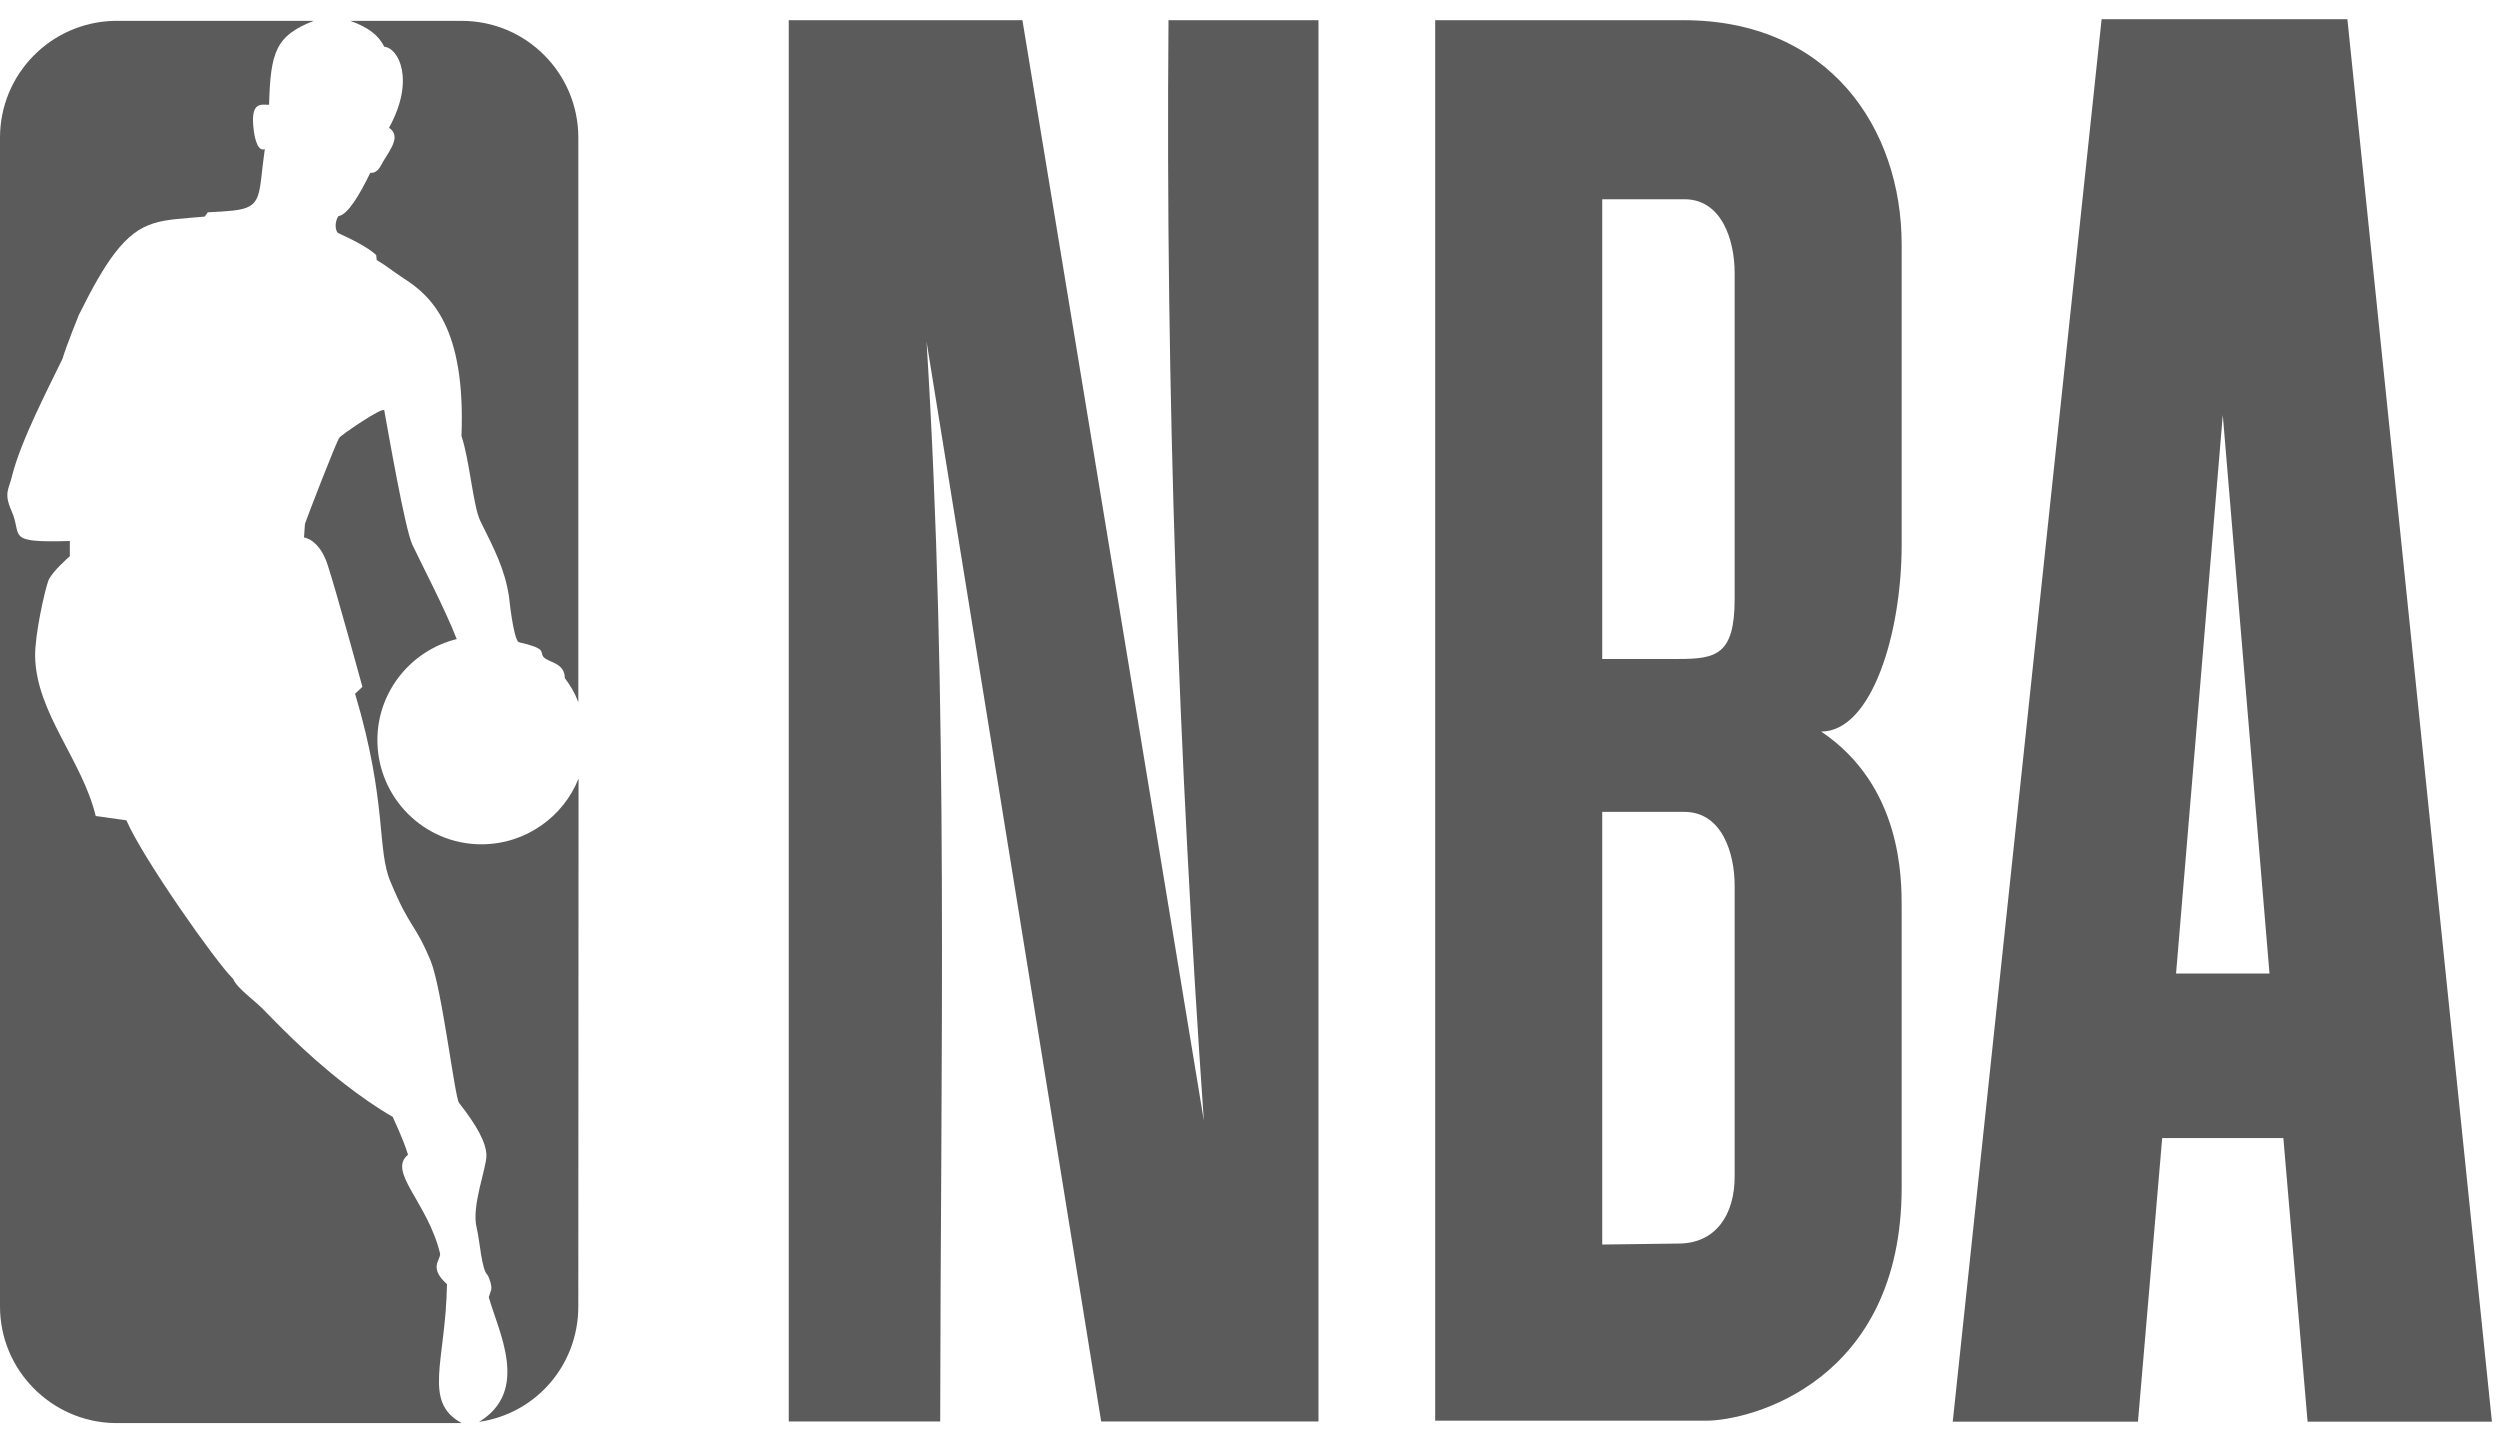
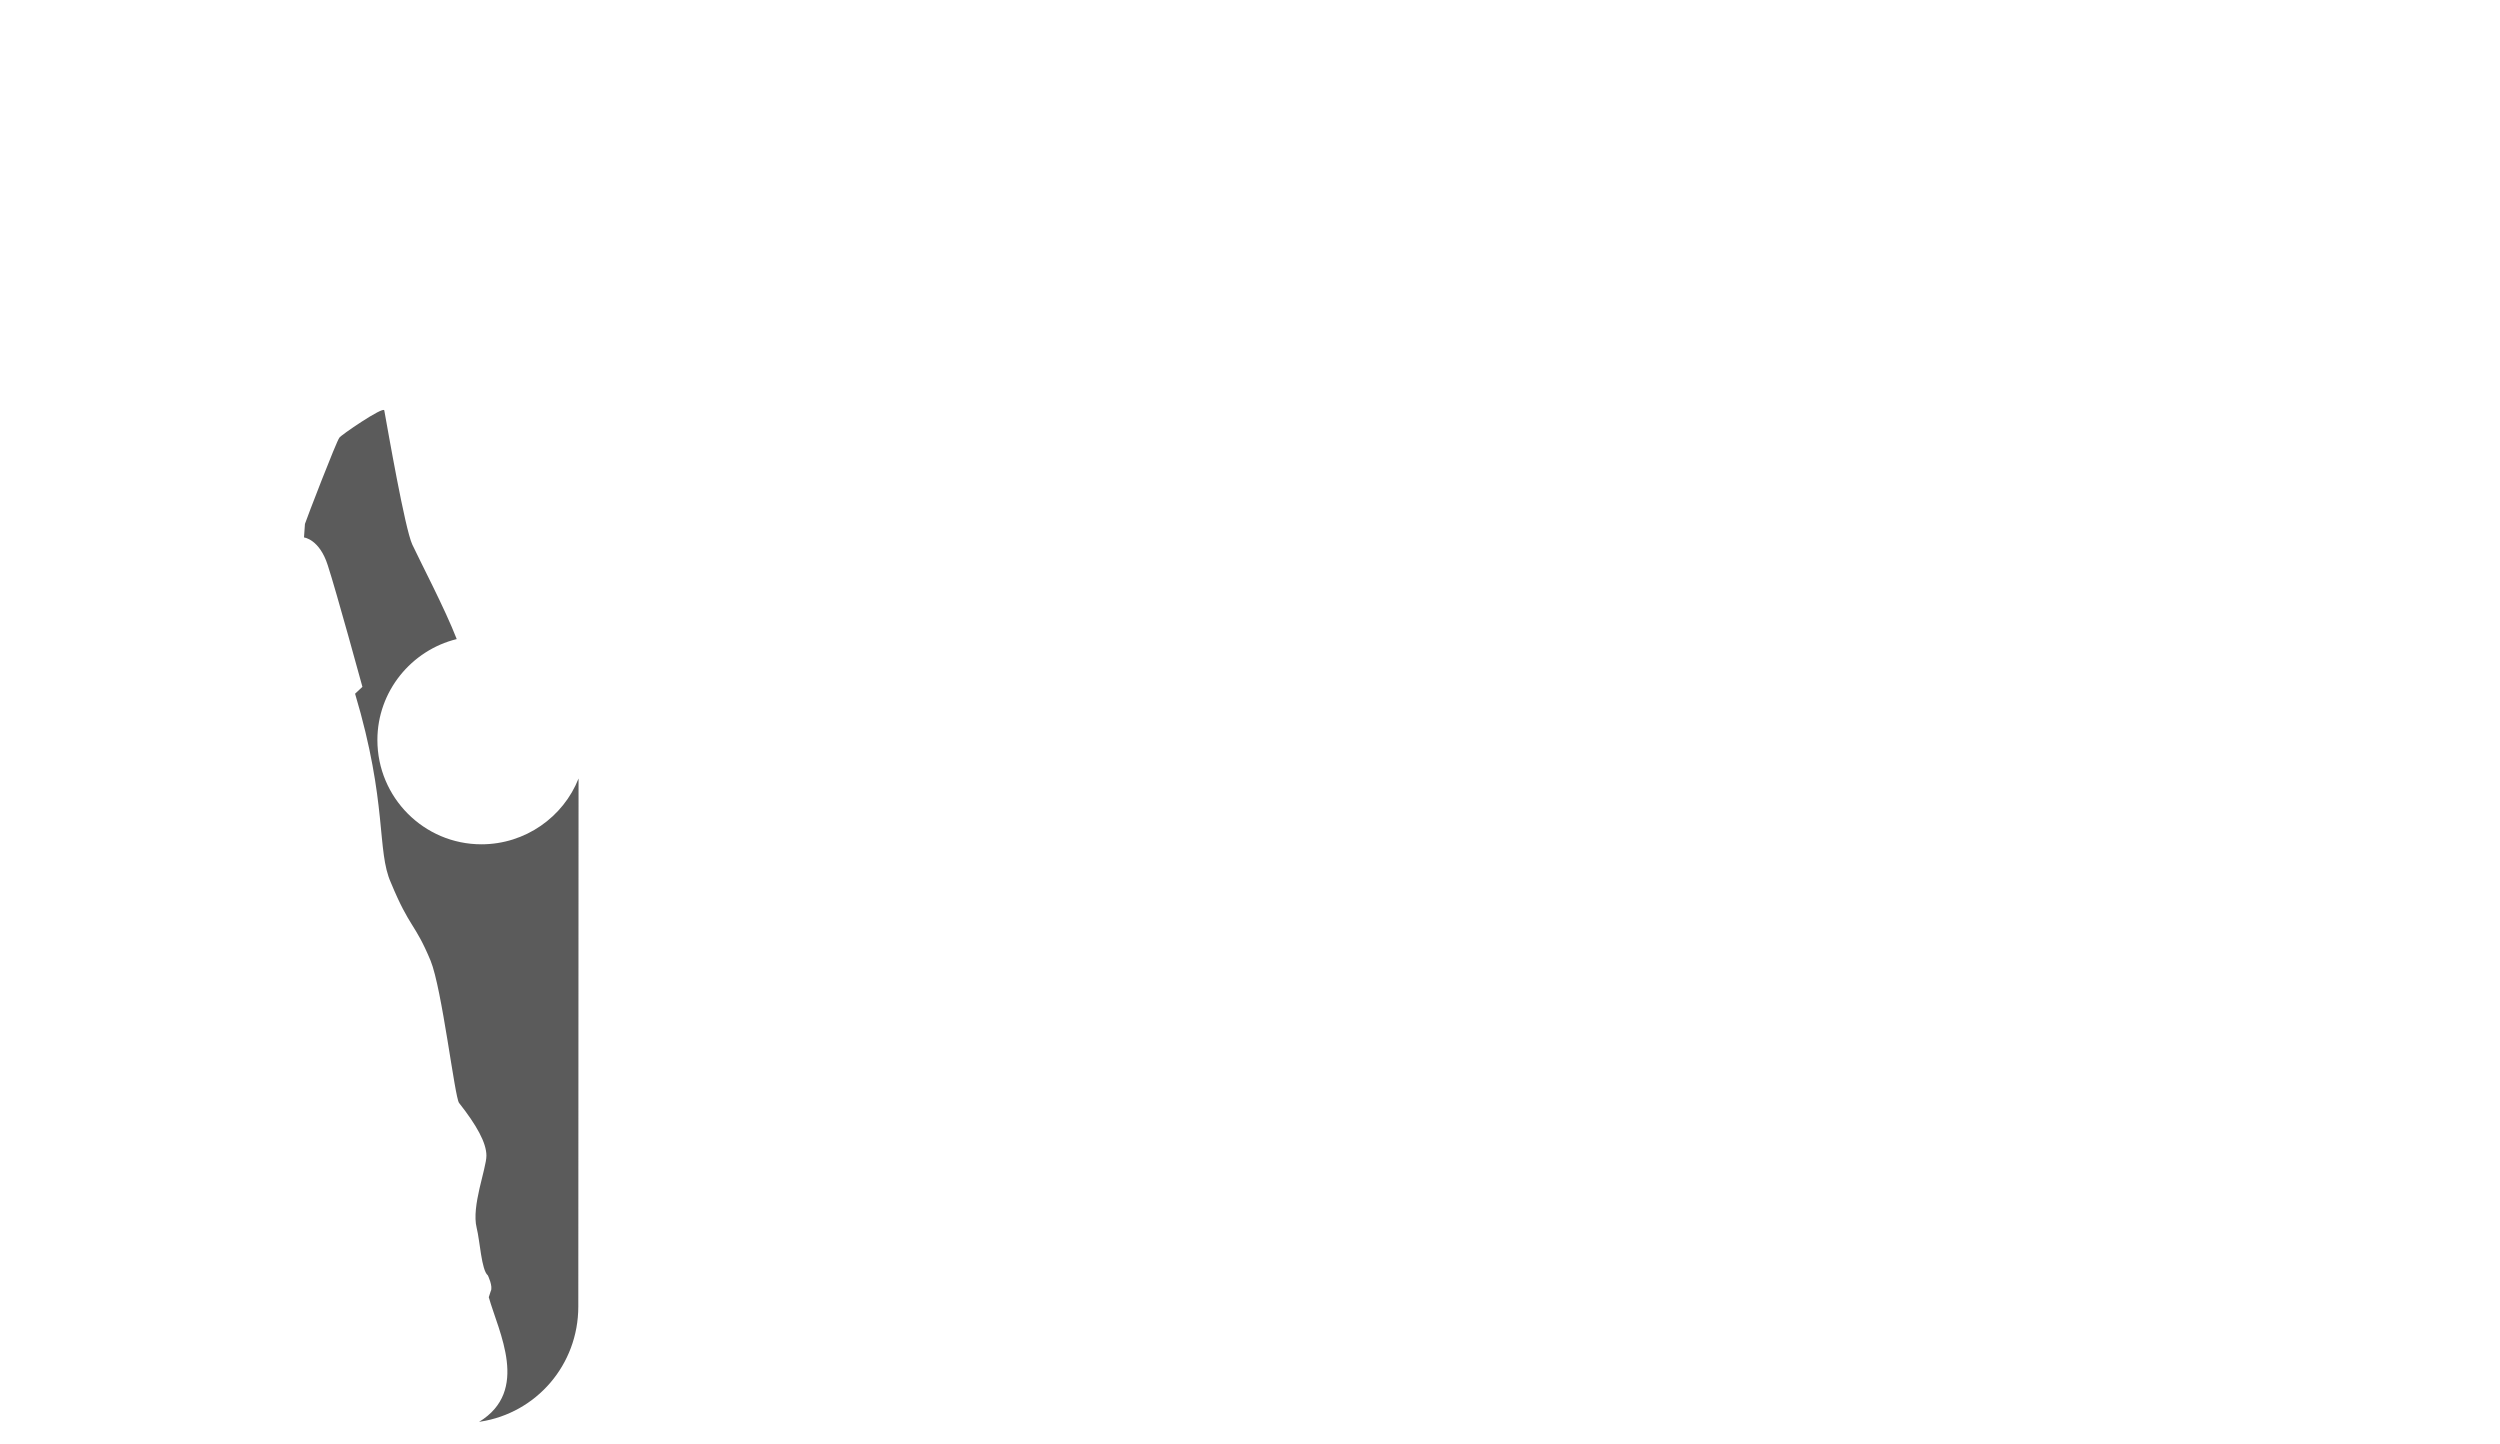
<svg xmlns="http://www.w3.org/2000/svg" width="90" height="52" viewBox="0 0 90 52" fill="none">
-   <path d="M13.543 9.182L13.561 9.361C13.937 9.584 14.134 9.763 14.518 10.011C15.527 10.652 16.767 11.79 16.613 15.697C16.904 16.552 17.032 18.219 17.289 18.749C17.81 19.801 18.169 20.485 18.323 21.468C18.323 21.468 18.477 23.007 18.674 23.118C19.717 23.358 19.418 23.46 19.563 23.648C19.725 23.854 20.332 23.845 20.332 24.41C20.546 24.692 20.709 24.974 20.82 25.282V4.958C20.82 2.632 18.939 0.751 16.622 0.751H12.611C13.253 0.982 13.62 1.256 13.834 1.683C14.347 1.726 14.954 2.88 14.005 4.599C14.424 4.89 14.099 5.317 13.8 5.804C13.706 5.958 13.612 6.241 13.329 6.223C12.953 7.001 12.517 7.737 12.184 7.78C12.09 7.899 12.021 8.233 12.167 8.387C12.654 8.609 13.244 8.9 13.543 9.182Z" fill="#5B5B5B" />
  <path d="M17.288 51.18L17.246 51.188C19.084 50.068 17.947 47.948 17.596 46.7L17.665 46.486C17.759 46.315 17.562 45.913 17.562 45.913C17.331 45.725 17.28 44.682 17.16 44.203C16.964 43.425 17.511 42.066 17.511 41.604C17.511 41.142 17.16 40.509 16.527 39.706C16.373 39.526 15.912 35.585 15.501 34.584C14.928 33.208 14.757 33.43 14.074 31.78C13.552 30.625 13.962 28.924 12.783 24.974L13.047 24.726C13.047 24.726 12.107 21.289 11.799 20.348C11.5 19.408 10.944 19.348 10.944 19.348L10.978 18.861C11.021 18.715 12.124 15.851 12.218 15.757C12.226 15.697 13.808 14.611 13.834 14.774C13.962 15.475 14.578 19.04 14.843 19.605C15.108 20.177 16.023 21.922 16.442 23.007C14.809 23.409 13.586 24.888 13.586 26.641C13.586 28.71 15.262 30.395 17.331 30.395C18.912 30.395 20.281 29.412 20.828 28.026L20.819 47.033C20.82 49.136 19.306 50.872 17.288 51.18Z" fill="#5B5B5B" />
-   <path d="M11.295 0.751C9.927 1.281 9.738 1.871 9.687 3.77C9.456 3.795 8.977 3.573 9.14 4.727C9.14 4.727 9.226 5.497 9.533 5.368C9.294 7.044 9.484 7.464 8.371 7.583C8.131 7.609 7.84 7.626 7.481 7.643L7.37 7.797C5.848 7.942 5.095 7.845 4.113 9.139C3.736 9.635 3.335 10.336 2.839 11.336C2.839 11.336 2.385 12.456 2.249 12.918C1.812 13.833 0.744 15.859 0.427 17.159C0.325 17.604 0.128 17.74 0.41 18.382C0.829 19.305 0.137 19.544 2.514 19.476V20.023C2.514 20.023 1.881 20.57 1.744 20.895C1.616 21.229 1.248 22.862 1.265 23.64C1.308 25.666 2.958 27.359 3.446 29.377L4.549 29.531C5.147 30.908 7.763 34.618 8.371 35.217C8.379 35.225 8.388 35.234 8.396 35.243C8.533 35.593 9.208 36.029 9.602 36.465C9.841 36.696 10.944 37.893 12.415 39.03C12.955 39.448 13.535 39.86 14.142 40.21C14.125 40.202 14.501 40.954 14.689 41.57C13.937 42.177 15.399 43.288 15.843 45.127C15.869 45.374 15.416 45.623 16.091 46.23C16.049 49.008 15.202 50.462 16.621 51.231H4.113C1.838 51.18 0 49.316 0 47.033V4.958C0 2.658 1.838 0.803 4.113 0.751H11.295Z" fill="#5B5B5B" />
-   <path fill-rule="evenodd" clip-rule="evenodd" d="M28.395 0.727V51.172H33.847C33.861 38.181 34.156 25.137 33.356 12.299L39.642 51.172H47.465V0.727H42.066C41.956 14.102 42.431 27.29 43.338 40.34L36.807 0.727H28.395Z" fill="#5B5B5B" />
-   <path fill-rule="evenodd" clip-rule="evenodd" d="M75.658 0.692L70.299 51.179H76.967L77.839 40.97H82.201L83.073 51.179H89.709L84.506 0.692H75.658ZM80.02 14.942L81.702 35.047H78.338L80.02 14.942Z" fill="#5B5B5B" />
-   <path d="M51.667 0.727V51.145H61.419C63.017 51.145 68.46 49.748 68.46 42.747V32.678C68.46 31.617 68.469 28.291 65.562 26.336C67.379 26.336 68.46 22.813 68.46 19.612V8.81C68.46 4.602 65.84 0.715 60.578 0.727H51.667ZM57.68 7.173H60.64C61.996 7.173 62.447 8.669 62.447 9.821V21.563C62.447 23.571 61.787 23.723 60.422 23.723H57.68V7.173ZM57.68 29.228H60.64C61.996 29.228 62.447 30.725 62.447 31.876V42.364C62.447 43.731 61.766 44.768 60.422 44.768L57.68 44.803V29.228Z" fill="#5B5B5B" />
</svg>